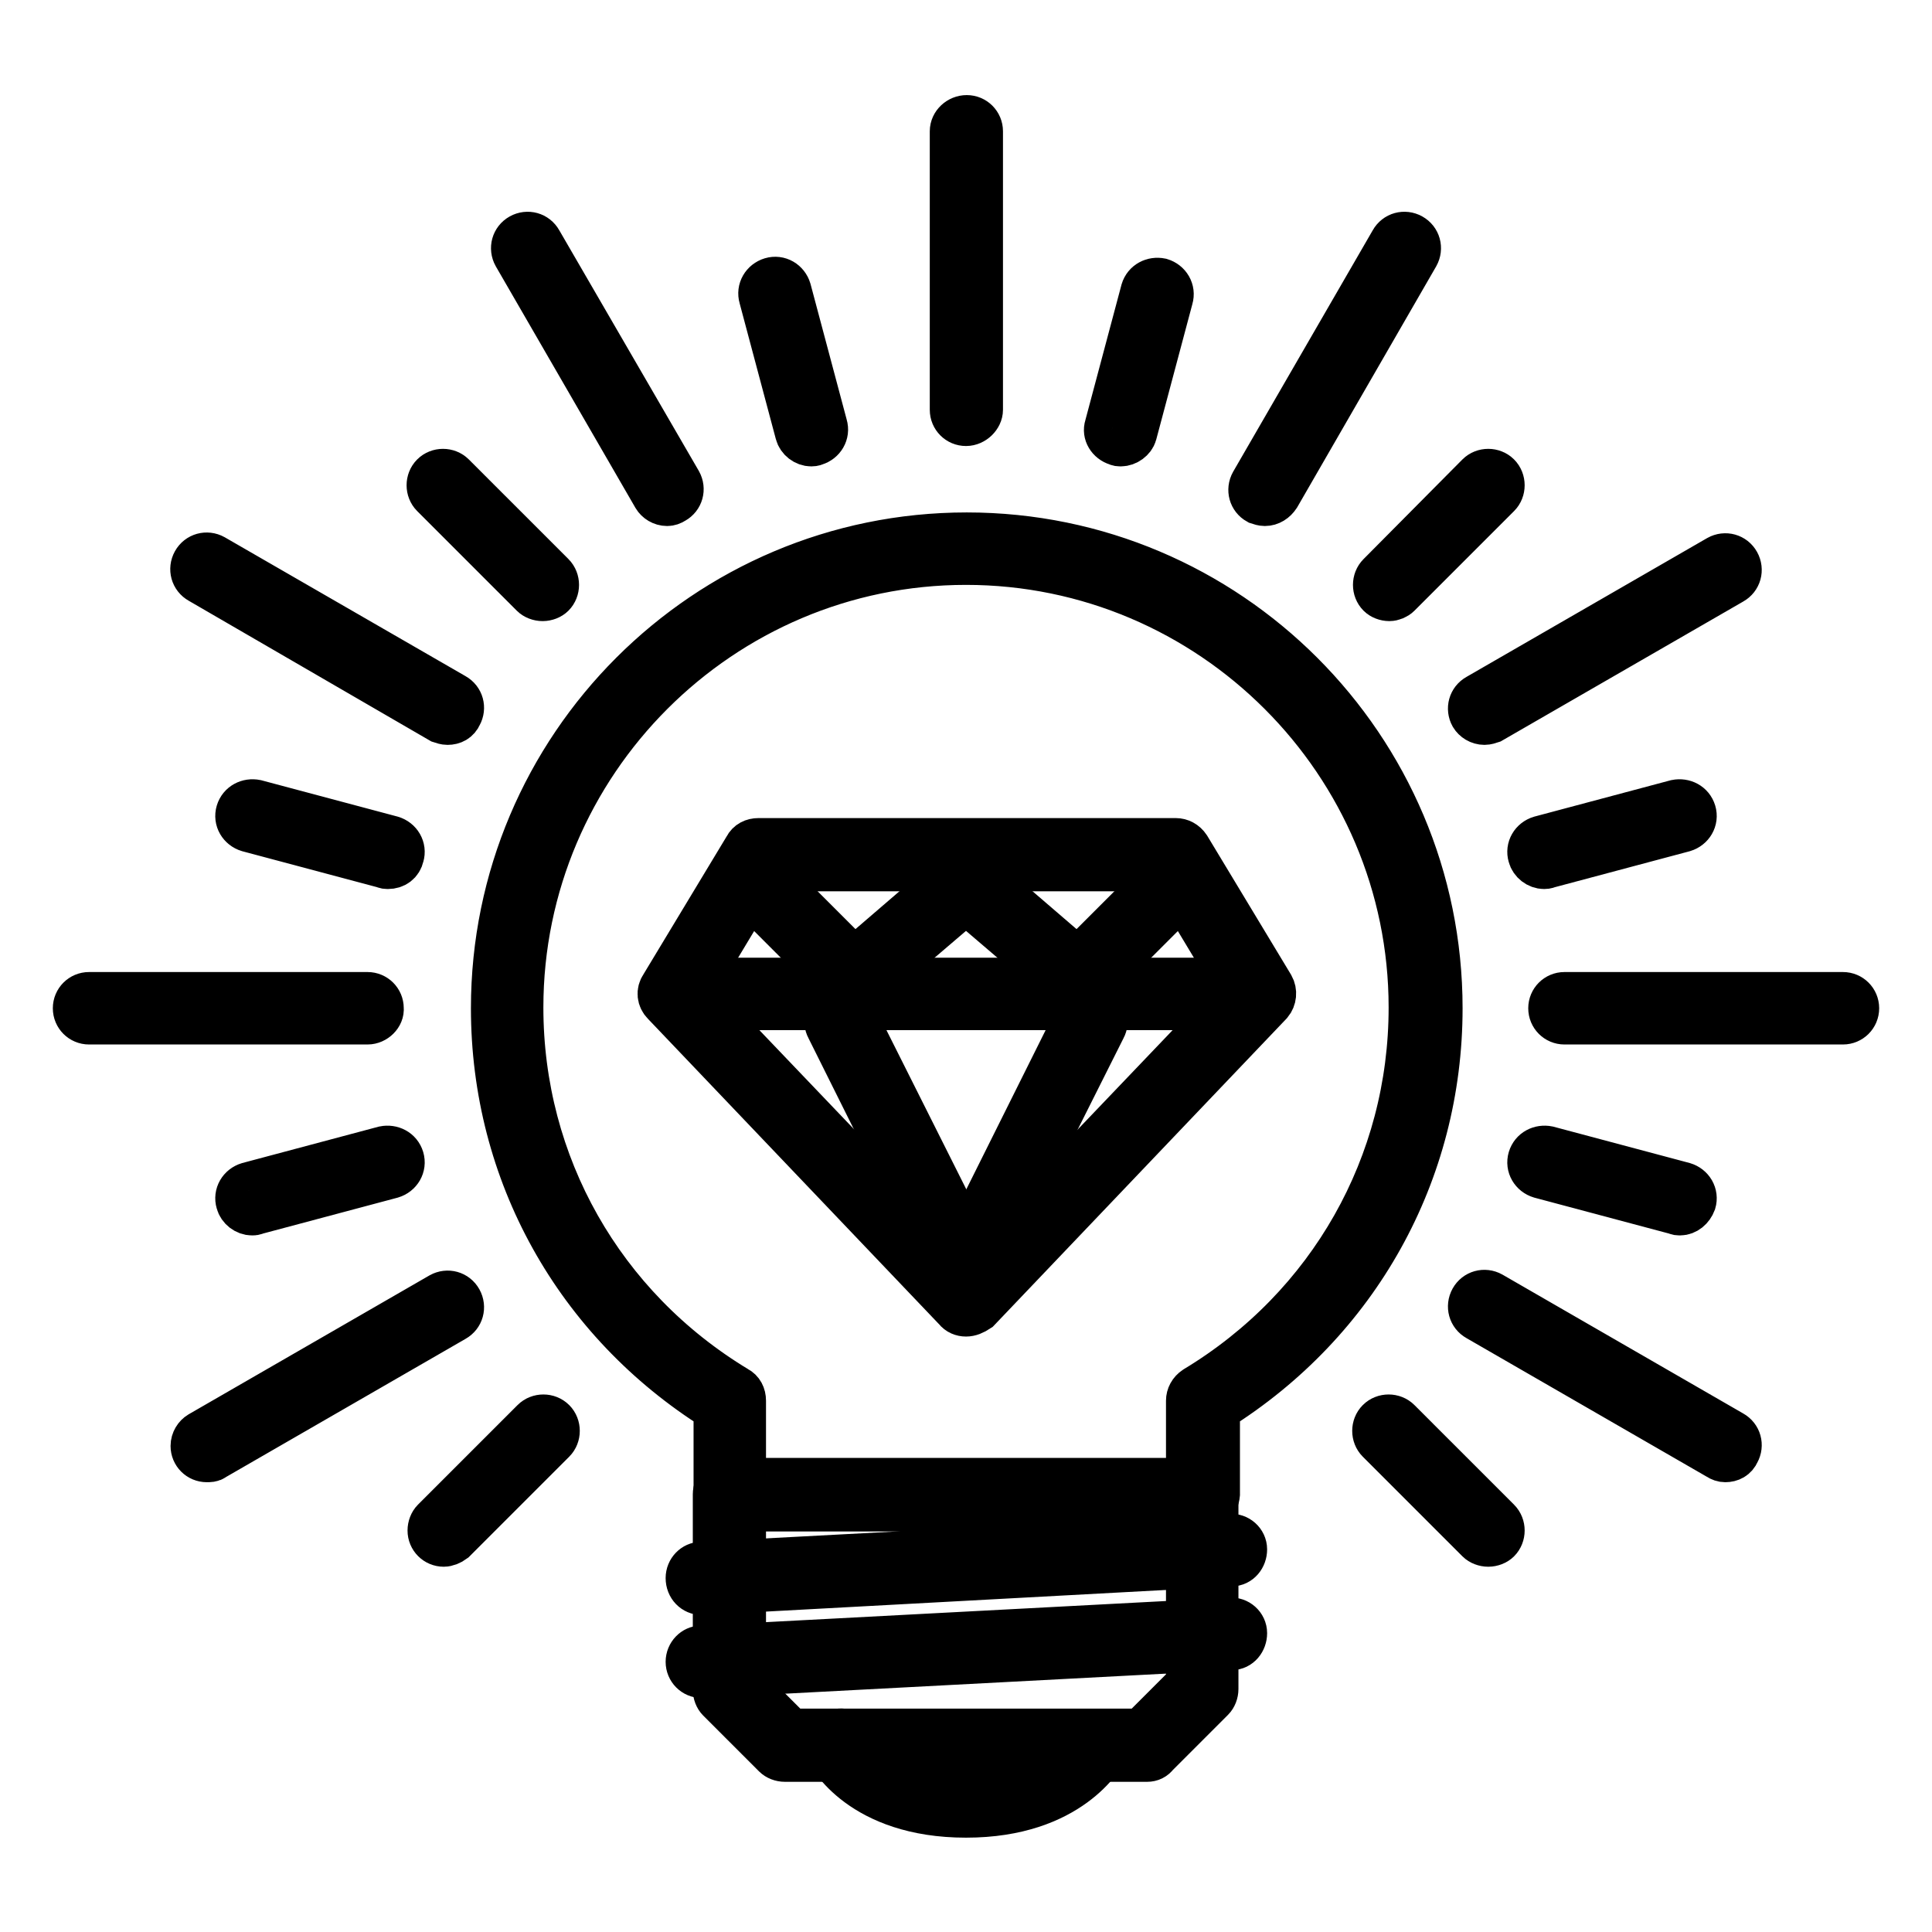
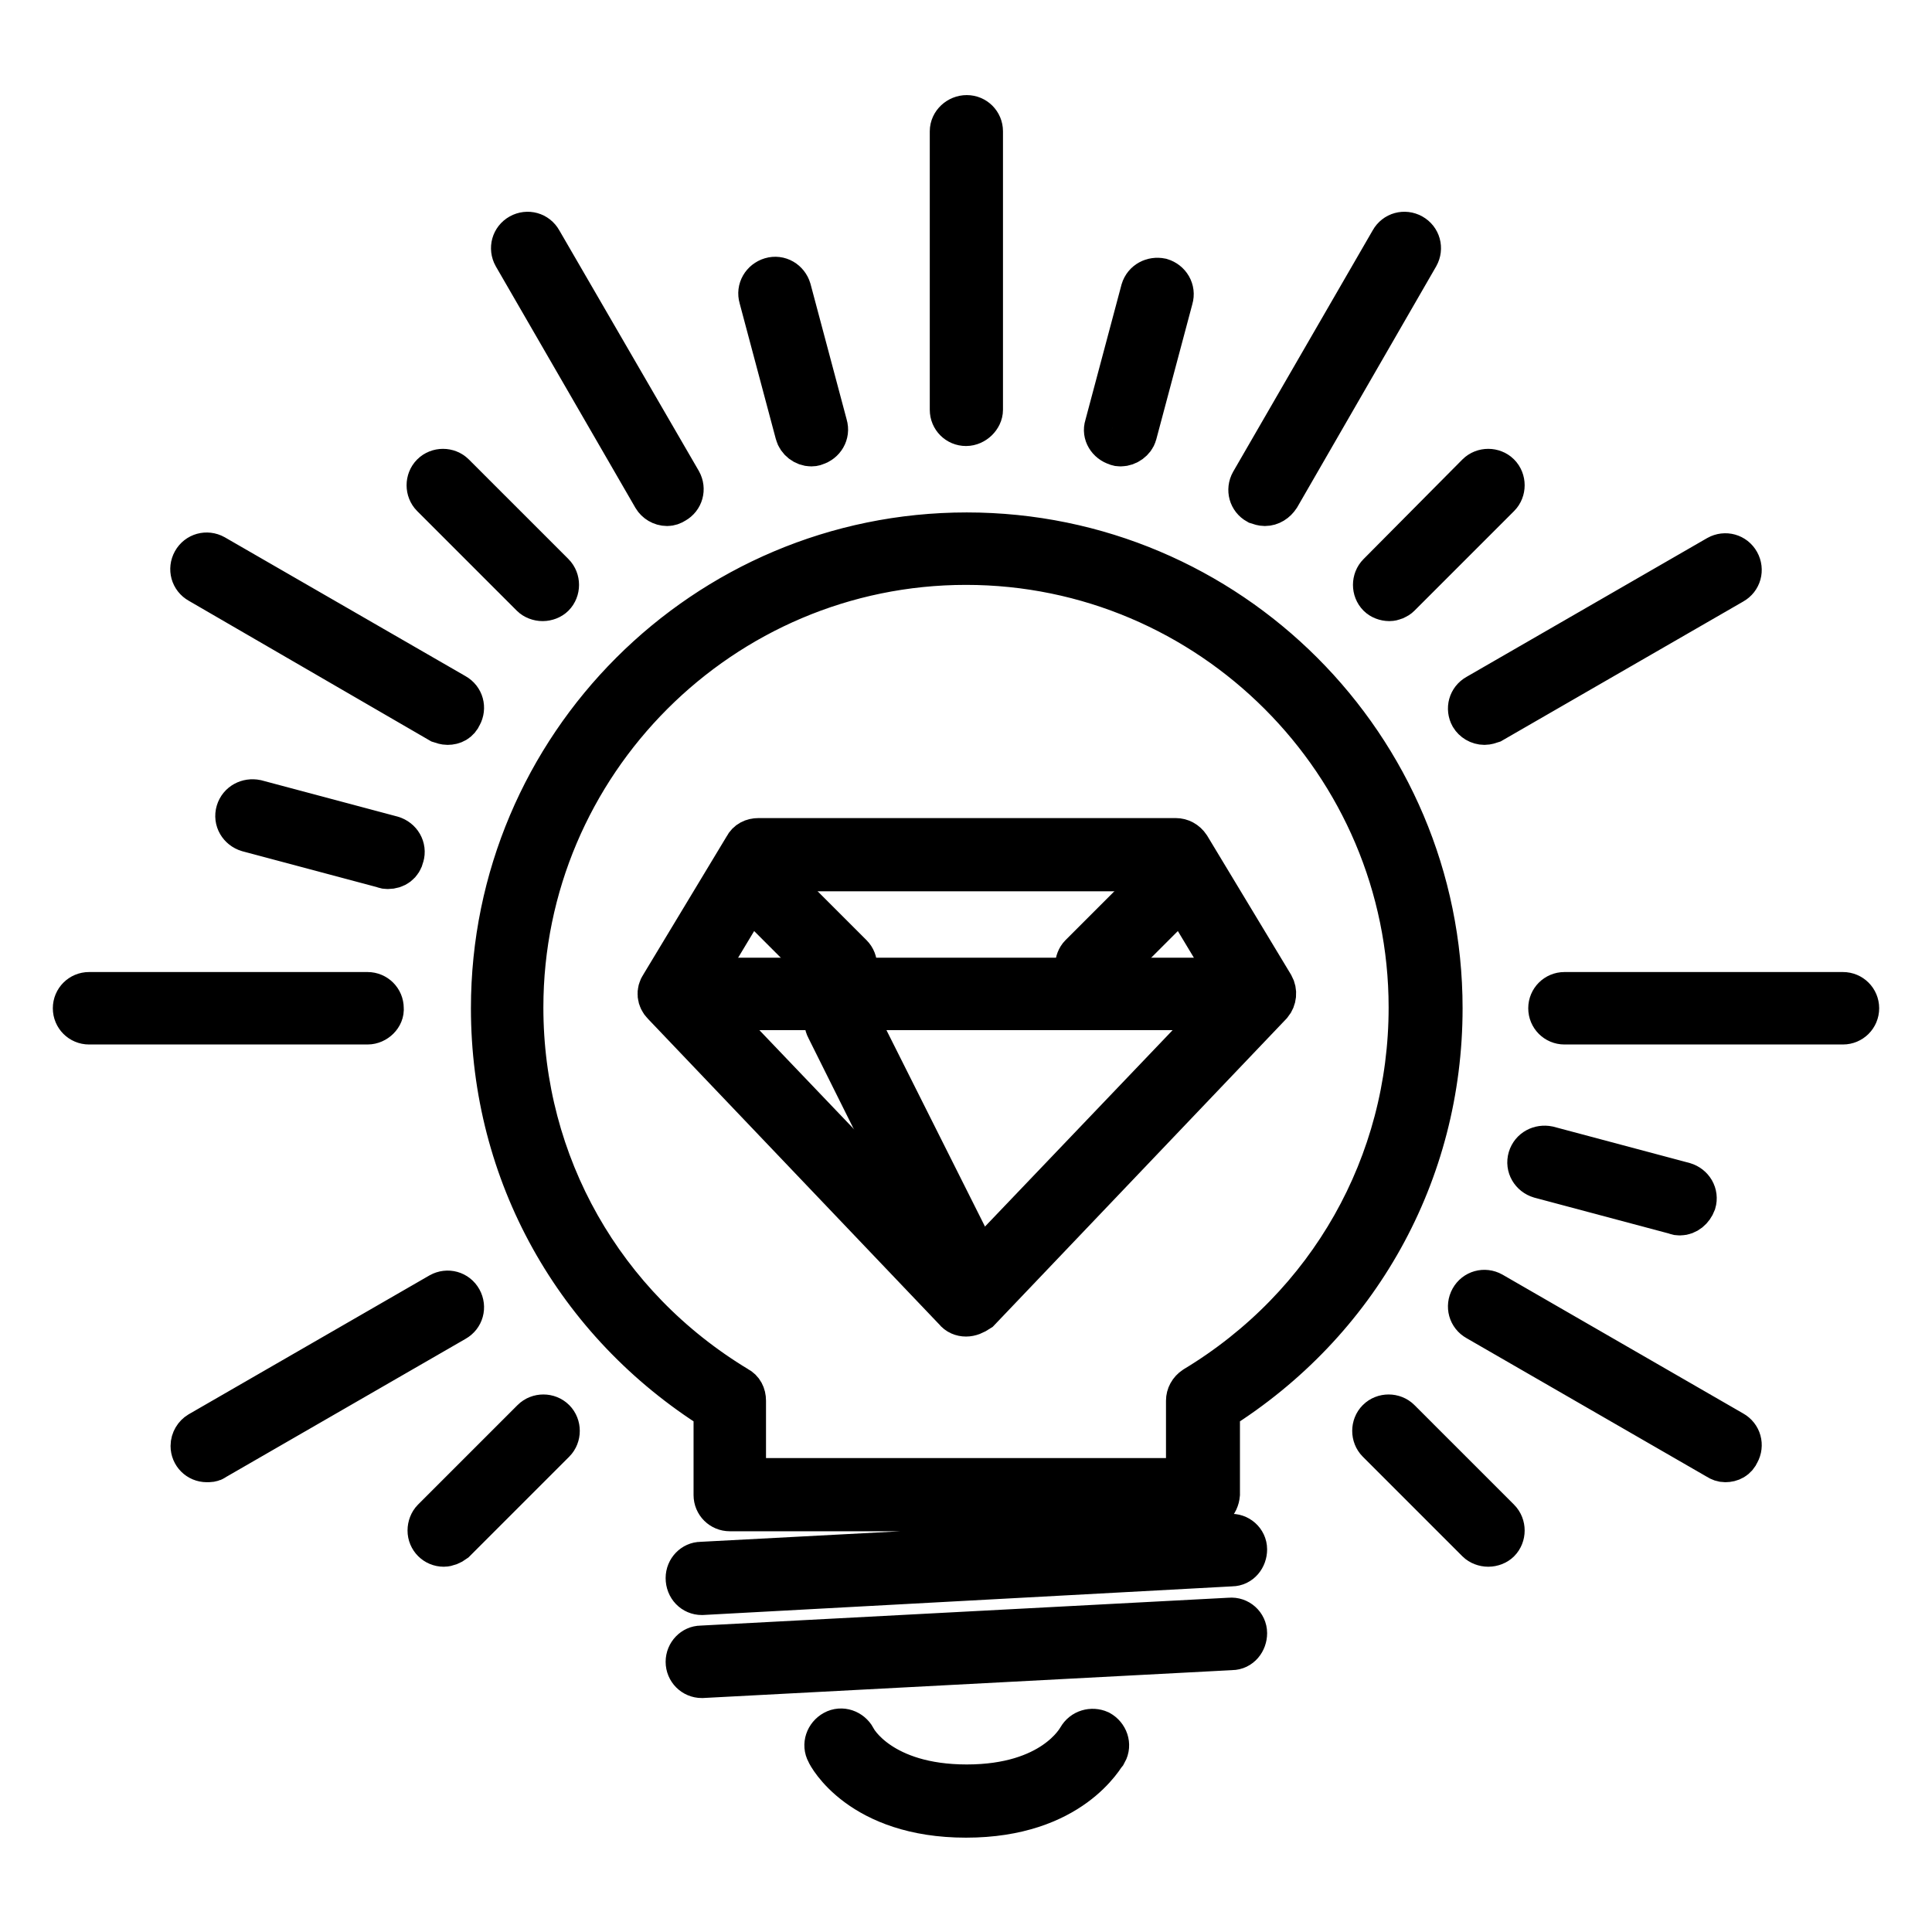
<svg xmlns="http://www.w3.org/2000/svg" version="1.1" x="0px" y="0px" viewBox="0 0 256 256" enable-background="new 0 0 256 256" xml:space="preserve">
  <g>
-     <path stroke-width="6" fill-opacity="0" stroke="#000000" d="M152,233.1H104c-0.5,0-1-0.2-1.3-0.5l-7.4-7.4c-0.3-0.3-0.5-0.8-0.5-1.3V198c0-1,0.8-1.8,1.8-1.8 c0,0,0,0,0,0h62.7c1,0,1.8,0.8,1.8,1.8c0,0,0,0,0,0v25.8c0,0.5-0.2,1-0.5,1.3l-7.4,7.4C152.9,232.9,152.5,233.1,152,233.1z  M104.8,229.4h46.4l6.3-6.3v-23.2h-59v23.2L104.8,229.4z" />
    <path stroke-width="6" fill-opacity="0" stroke="#000000" d="M93,211c-1,0-1.8-0.8-1.8-1.9c0-1,0.8-1.8,1.7-1.8l70.1-3.7c1-0.1,1.9,0.7,1.9,1.7c0,1-0.7,1.9-1.7,1.9 L93,211C93,211,93,211,93,211z M93,222c-1,0-1.8-0.8-1.8-1.8c0-1,0.8-1.8,1.7-1.8l70.1-3.7c1-0.1,1.9,0.7,1.9,1.7 c0,1-0.7,1.9-1.7,1.9L93,222C93,222,93,222,93,222z M159.3,199.9H96.7c-1,0-1.8-0.8-1.8-1.8v-11.4c-18.5-11.6-29.5-31.3-29.5-53.1 c0-34.6,28.1-62.7,62.7-62.7c34.6,0,62.7,28.1,62.7,62.7c0,21.8-11,41.5-29.5,53.1V198C161.2,199.1,160.4,199.9,159.3,199.9 L159.3,199.9z M98.5,196.2h59v-10.6c0-0.6,0.3-1.2,0.9-1.6c17.9-10.8,28.6-29.7,28.6-50.5c0-32.5-26.5-59-59-59s-59,26.5-59,59 c0,20.8,10.7,39.7,28.6,50.5c0.6,0.3,0.9,0.9,0.9,1.6L98.5,196.2L98.5,196.2z M128,240.5c-13.9,0-18.1-8.1-18.2-8.4 c-0.5-0.9-0.1-2,0.8-2.5c0,0,0,0,0,0c0.9-0.5,2-0.1,2.5,0.8c0.1,0.3,3.5,6.4,15,6.4c11.5,0,14.8-6.1,15-6.4 c0.5-0.9,1.6-1.2,2.5-0.8c0.9,0.5,1.3,1.6,0.8,2.5C146.1,232.4,141.9,240.5,128,240.5L128,240.5z M48.7,135.4H11.8 c-1,0-1.8-0.8-1.8-1.8c0-1,0.8-1.8,1.8-1.8c0,0,0,0,0,0h36.9c1,0,1.8,0.8,1.8,1.8c0,0,0,0,0,0C50.6,134.5,49.7,135.4,48.7,135.4z  M207.3,135.4c-1,0-1.8-0.8-1.8-1.8c0,0,0,0,0,0c0-1,0.8-1.8,1.8-1.8l36.9,0c1,0,1.8,0.8,1.8,1.8c0,1-0.8,1.8-1.8,1.8H207.3z  M27.4,193.4c-1,0-1.8-0.8-1.8-1.8c0-0.7,0.4-1.3,0.9-1.6l31.9-18.4c0.9-0.5,2-0.2,2.5,0.7c0.5,0.9,0.2,2-0.7,2.5c0,0,0,0,0,0 l-31.9,18.4C28.1,193.4,27.7,193.4,27.4,193.4z M196.7,95.7c-0.7,0-1.3-0.4-1.6-0.9c-0.5-0.9-0.2-2,0.7-2.5l31.9-18.4 c0.9-0.5,2-0.2,2.5,0.7c0.5,0.9,0.2,2-0.7,2.5l-31.9,18.4C197.3,95.6,197,95.7,196.7,95.7z M167.6,66.7c-0.3,0-0.6-0.1-0.9-0.2 c-0.9-0.5-1.2-1.6-0.7-2.5L184.5,32c0.5-0.9,1.6-1.2,2.5-0.7c0.9,0.5,1.2,1.6,0.7,2.5l-18.4,31.9C168.9,66.3,168.3,66.7,167.6,66.7 z M128,56.1c-1,0-1.8-0.8-1.8-1.8l0-36.9c0-1,0.9-1.8,1.9-1.8c1,0,1.8,0.8,1.8,1.8l0,36.9C129.9,55.2,129,56.1,128,56.1 C128,56.1,128,56.1,128,56.1z M88.4,66.7c-0.7,0-1.3-0.4-1.6-0.9L68.3,33.8c-0.5-0.9-0.2-2,0.7-2.5c0,0,0,0,0,0 c0.9-0.5,2-0.2,2.5,0.7L90,63.9c0.5,0.9,0.2,2-0.7,2.5c0,0,0,0,0,0C89,66.6,88.7,66.7,88.4,66.7z M228.6,193.4 c-0.3,0-0.6-0.1-0.9-0.3l-31.9-18.4c-0.9-0.5-1.2-1.6-0.7-2.5c0,0,0,0,0,0c0.5-0.9,1.6-1.2,2.5-0.7c0,0,0,0,0,0l31.9,18.4 c0.9,0.5,1.2,1.6,0.7,2.5C229.9,193.1,229.3,193.4,228.6,193.4z M59.3,95.7c-0.3,0-0.6-0.1-0.9-0.2L26.5,77 c-0.9-0.5-1.2-1.6-0.7-2.5c0,0,0,0,0,0c0.5-0.9,1.6-1.2,2.5-0.7l31.9,18.4c0.9,0.5,1.2,1.6,0.7,2.5c0,0,0,0,0,0 C60.6,95.4,60,95.7,59.3,95.7L59.3,95.7z" />
    <path stroke-width="6" fill-opacity="0" stroke="#000000" d="M128,174.1c-0.5,0-1-0.2-1.3-0.6l-38.7-40.6c-0.6-0.6-0.7-1.5-0.2-2.2l11.1-18.4c0.3-0.6,0.9-0.9,1.6-0.9 h55.3c0.6,0,1.2,0.3,1.6,0.9l11.1,18.4c0.4,0.7,0.3,1.6-0.2,2.2l-38.7,40.6C129,173.9,128.5,174.1,128,174.1z M91.6,131.4 l36.4,38.1l36.4-38.1l-9.8-16.3h-53.2L91.6,131.4L91.6,131.4z" />
    <path stroke-width="6" fill-opacity="0" stroke="#000000" d="M159.3,133.5H96.7c-1,0-1.8-0.8-1.8-1.8c0-1,0.8-1.8,1.8-1.8c0,0,0,0,0,0h62.7c1,0,1.8,0.8,1.8,1.8 c0,0,0,0,0,0C161.2,132.7,160.4,133.5,159.3,133.5z" />
    <path stroke-width="6" fill-opacity="0" stroke="#000000" d="M126.2,166.7c-0.7,0-1.3-0.4-1.7-1l-14.7-29.5c-0.5-0.9-0.1-2,0.8-2.5c0,0,0,0,0,0c0.9-0.5,2-0.1,2.5,0.8 l14.8,29.5c0.5,0.9,0.1,2-0.8,2.5C126.7,166.6,126.4,166.7,126.2,166.7z" />
-     <path stroke-width="6" fill-opacity="0" stroke="#000000" d="M129.8,166.7c-0.3,0-0.6-0.1-0.8-0.2c-0.9-0.5-1.3-1.6-0.8-2.5l14.7-29.5c0.5-0.9,1.6-1.3,2.5-0.8 c0,0,0,0,0,0c0.9,0.5,1.3,1.6,0.8,2.5l0,0l-14.8,29.5C131.2,166.3,130.5,166.7,129.8,166.7z M140.9,129.8c-0.4,0-0.9-0.2-1.2-0.4 l-11.7-10l-11.7,10c-0.8,0.7-1.9,0.6-2.6-0.2c-0.7-0.8-0.6-1.9,0.2-2.6c0,0,0,0,0,0l12.9-11.1c0.7-0.6,1.7-0.6,2.4,0l12.9,11.1 c0.8,0.7,0.9,1.8,0.2,2.6c0,0,0,0,0,0C142,129.6,141.4,129.8,140.9,129.8L140.9,129.8z" />
    <path stroke-width="6" fill-opacity="0" stroke="#000000" d="M111.4,129.8c-0.5,0-1-0.2-1.3-0.5L99,118.2c-0.7-0.7-0.7-1.9,0-2.6s1.9-0.7,2.6,0l11.1,11.1 c0.7,0.7,0.7,1.9,0,2.6c0,0,0,0,0,0C112.4,129.6,111.9,129.8,111.4,129.8z M144.6,129.8c-1,0-1.8-0.8-1.8-1.8c0-0.5,0.2-1,0.5-1.3 l11.1-11.1c0.7-0.7,1.9-0.7,2.6,0c0.7,0.7,0.7,1.9,0,2.6l-11.1,11.1C145.6,129.6,145.1,129.8,144.6,129.8z" />
-     <path stroke-width="6" fill-opacity="0" stroke="#000000" d="M204.6,114.8c-0.8,0-1.6-0.6-1.8-1.4c-0.3-1,0.3-2,1.3-2.3l18-4.8c1-0.2,2,0.3,2.3,1.3c0.3,1-0.3,2-1.3,2.3 c0,0,0,0,0,0l-18,4.8C204.9,114.8,204.7,114.8,204.6,114.8z M33.4,160.7c-0.8,0-1.6-0.6-1.8-1.4c-0.3-1,0.3-2,1.3-2.3l18-4.8 c1-0.2,2,0.3,2.3,1.3c0.3,1-0.3,2-1.3,2.3l-18,4.8C33.7,160.7,33.6,160.7,33.4,160.7z" />
    <path stroke-width="6" fill-opacity="0" stroke="#000000" d="M184.1,79.3c-0.5,0-1-0.2-1.3-0.5c-0.7-0.7-0.7-1.9,0-2.6c0,0,0,0,0,0L195.9,63c0.7-0.7,1.9-0.7,2.6,0 c0.7,0.7,0.7,1.9,0,2.6l-13.2,13.2C185,79.1,184.5,79.3,184.1,79.3L184.1,79.3z M58.8,204.6c-1,0-1.8-0.8-1.8-1.8 c0-0.5,0.2-1,0.5-1.3l13.2-13.2c0.7-0.7,1.9-0.7,2.6,0c0.7,0.7,0.7,1.9,0,2.6l0,0l-13.2,13.2C59.7,204.4,59.2,204.6,58.8,204.6z" />
    <path stroke-width="6" fill-opacity="0" stroke="#000000" d="M148.5,58.8c-0.2,0-0.3,0-0.5-0.1c-1-0.3-1.6-1.3-1.3-2.2c0,0,0,0,0,0l4.8-18c0.3-1,1.3-1.5,2.3-1.3 c1,0.3,1.6,1.3,1.3,2.3l-4.8,18C150.1,58.2,149.3,58.8,148.5,58.8z" />
    <path stroke-width="6" fill-opacity="0" stroke="#000000" d="M107.5,58.8c-0.8,0-1.6-0.6-1.8-1.4l-4.8-18c-0.3-1,0.3-2,1.3-2.3c0,0,0,0,0,0c1-0.3,2,0.3,2.3,1.3l4.8,18 c0.3,1-0.3,2-1.3,2.3c0,0,0,0,0,0C107.8,58.8,107.6,58.8,107.5,58.8z" />
    <path stroke-width="6" fill-opacity="0" stroke="#000000" d="M71.9,79.3c-0.5,0-1-0.2-1.3-0.5L57.4,65.6c-0.7-0.7-0.7-1.9,0-2.6c0,0,0,0,0,0c0.7-0.7,1.9-0.7,2.6,0 c0,0,0,0,0,0l13.2,13.2c0.7,0.7,0.7,1.9,0,2.6C72.9,79.1,72.4,79.3,71.9,79.3z M197.2,204.6c-0.5,0-1-0.2-1.3-0.5l-13.2-13.2 c-0.7-0.7-0.7-1.9,0-2.6s1.9-0.7,2.6,0l13.2,13.2c0.7,0.7,0.7,1.9,0,2.6C198.2,204.4,197.7,204.6,197.2,204.6L197.2,204.6z" />
    <path stroke-width="6" fill-opacity="0" stroke="#000000" d="M51.4,114.8c-0.2,0-0.3,0-0.5-0.1l-18-4.8c-1-0.3-1.6-1.3-1.3-2.3c0.3-1,1.3-1.5,2.3-1.3l18,4.8 c1,0.3,1.6,1.3,1.3,2.3C53,114.3,52.3,114.8,51.4,114.8z M222.6,160.7c-0.2,0-0.3,0-0.5-0.1l-18-4.8c-1-0.3-1.6-1.3-1.3-2.3 c0.3-1,1.3-1.5,2.3-1.3l18,4.8c1,0.3,1.6,1.3,1.3,2.3c0,0,0,0,0,0C224.1,160.1,223.4,160.7,222.6,160.7z" />
  </g>
</svg>